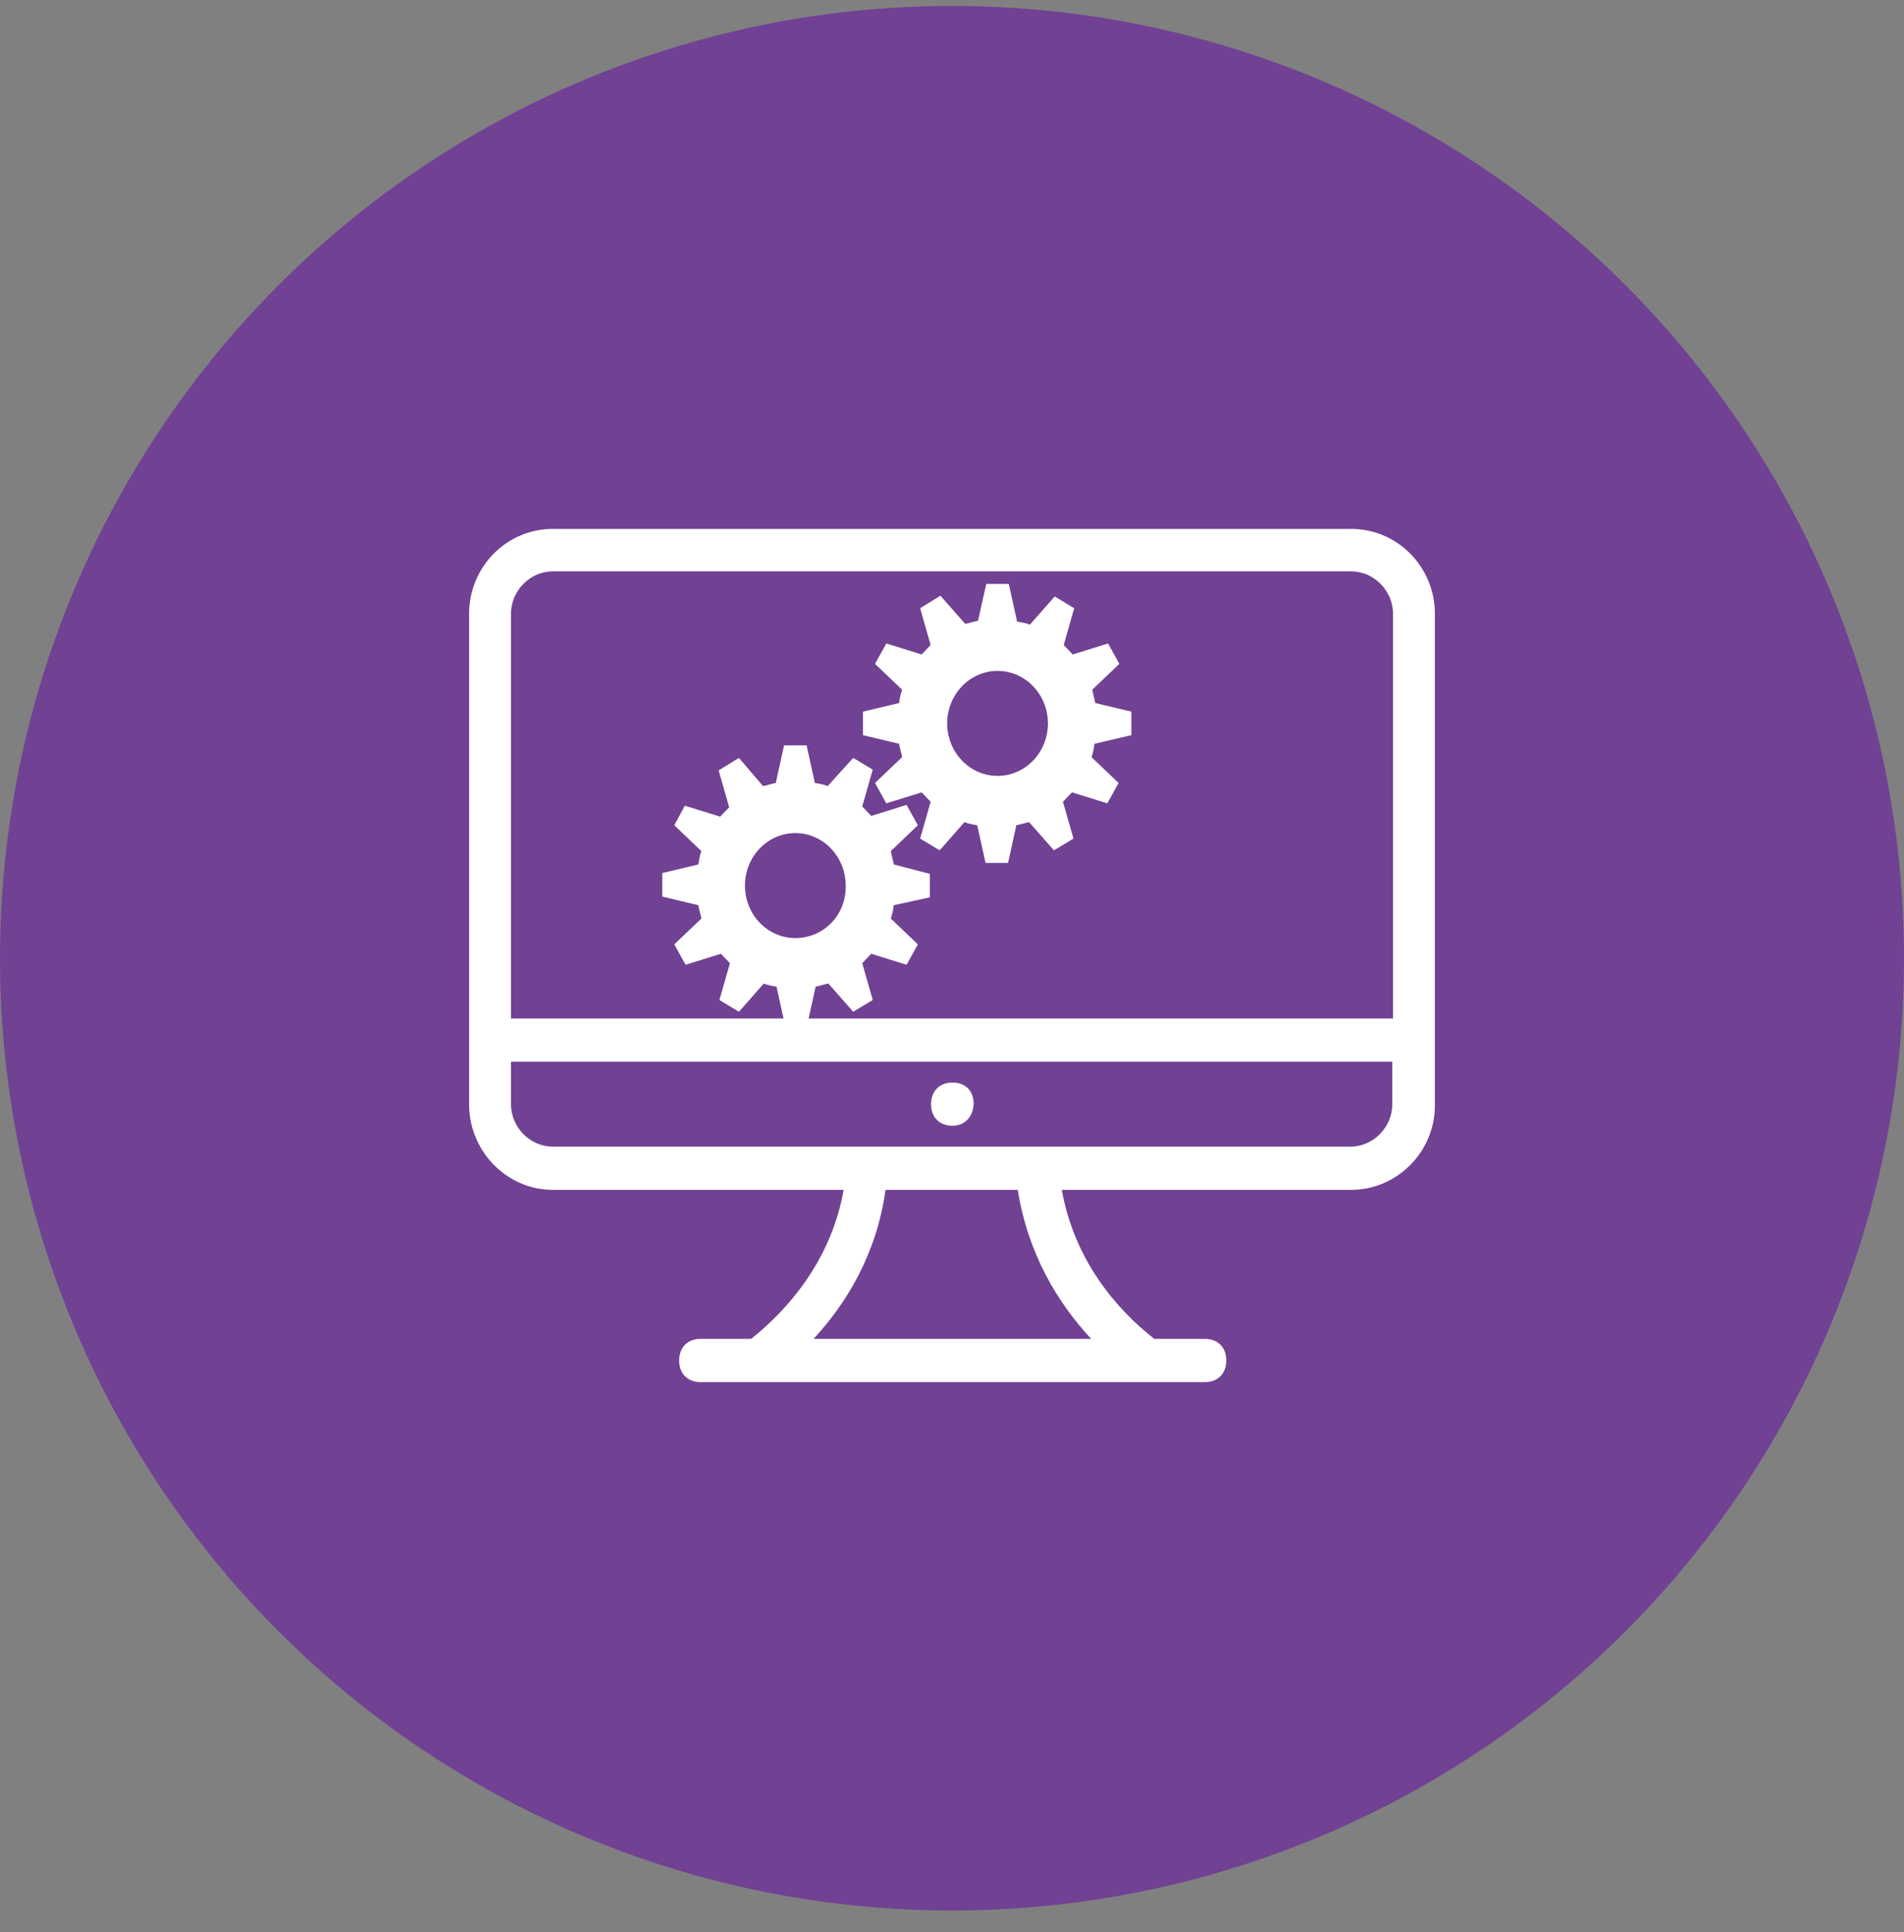
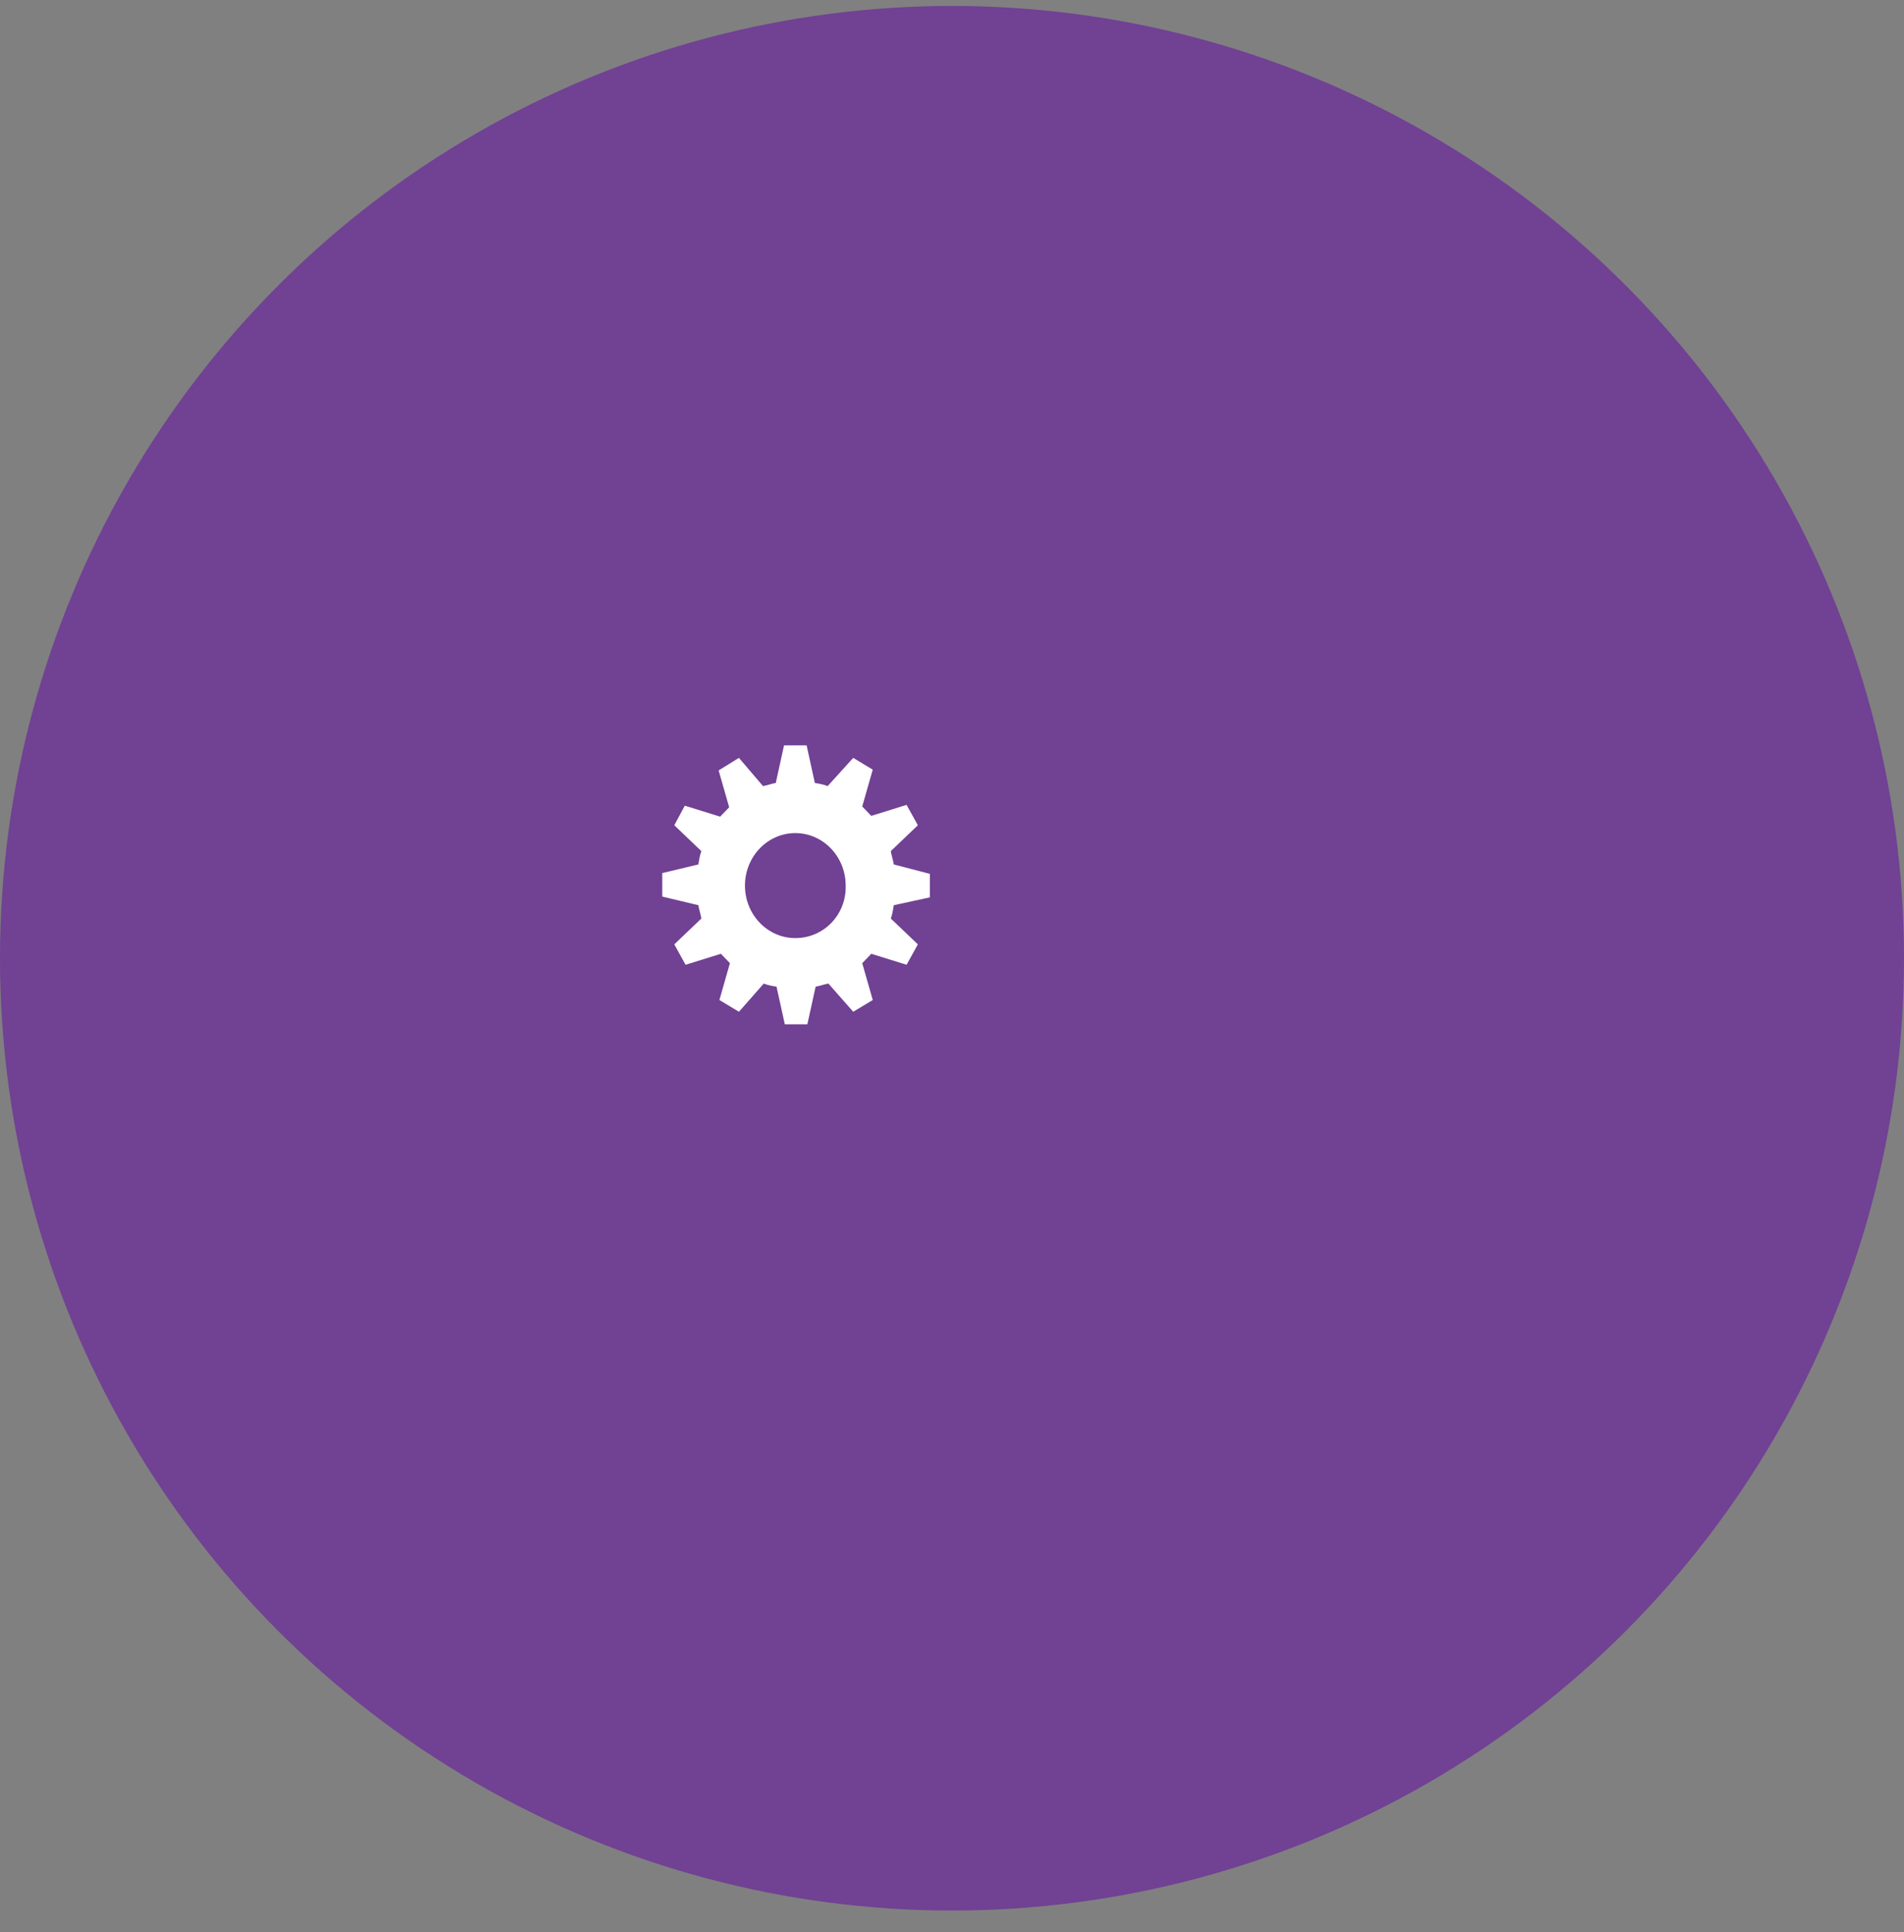
<svg xmlns="http://www.w3.org/2000/svg" width="69px" height="70px" viewBox="0 0 69 70">
  <rect x="0" y="0" width="69" height="70" fill="#808080" stroke="none" />
  <title>icon-outgoing-tools</title>
  <g id="Home-Pages" stroke="none" stroke-width="1" fill="none" fill-rule="evenodd">
    <g id="Outgoing-Updates" transform="translate(-983, -976)">
      <g id="4---BULLETS" transform="translate(0, 900)">
        <g id="Bullet-5---Website-Tools" transform="translate(936, 76.216)">
          <g id="icon-outgoing-tools" transform="translate(47, 0)">
            <circle id="ICON-CIRCLE-5" fill="#714194" cx="34.5" cy="34.5" r="34.5" />
            <g id="online-tools-rev" transform="translate(17, 18.945)" fill="#FFFFFF">
              <g id="Layer_1_1_">
-                 <path d="M31.965,23.946 L21.479,23.946 C21.931,26.484 23.448,28.265 24.832,29.345 L26.669,29.345 C27.121,29.345 27.441,29.642 27.441,30.128 C27.441,30.587 27.148,30.911 26.669,30.911 L8.384,30.911 C7.931,30.911 7.612,30.614 7.612,30.128 C7.612,29.669 7.905,29.345 8.384,29.345 L10.22,29.345 C11.578,28.265 13.122,26.484 13.574,23.946 L3.034,23.946 C1.357,23.946 0,22.542 0,20.841 L0,3.078 C0,1.377 1.357,0 3.034,0 L31.965,0 C33.642,0 35,1.377 35,3.078 L35,20.841 C35.026,22.542 33.642,23.946 31.965,23.946 Z M12.483,29.345 L22.543,29.345 C21.319,28.022 20.255,26.268 19.882,23.946 L15.091,23.946 C14.772,26.241 13.707,28.022 12.483,29.345 Z M33.483,3.078 C33.483,2.241 32.791,1.539 31.965,1.539 L3.034,1.539 C2.209,1.539 1.517,2.241 1.517,3.078 L1.517,17.737 L1.517,17.737 L33.483,17.737 L33.483,3.078 Z M33.483,19.302 L1.517,19.302 L1.517,19.302 L1.517,20.841 C1.517,21.678 2.209,22.38 3.034,22.38 L13.68,22.38 L13.68,22.38 L21.293,22.38 L21.293,22.38 L31.939,22.38 C32.764,22.38 33.456,21.678 33.456,20.841 L33.456,19.302 L33.483,19.302 Z M17.513,21.624 C17.061,21.624 16.741,21.327 16.741,20.841 C16.741,20.382 17.034,20.058 17.513,20.058 C17.992,20.058 18.285,20.355 18.285,20.841 C18.258,21.3 17.966,21.624 17.513,21.624 Z" id="Shape" />
-               </g>
+                 </g>
              <g id="Group" transform="translate(7, 1.994)" fill-rule="nonzero">
                <path d="M9.699,11.355 L9.699,10.504 L8.391,10.163 C8.364,9.993 8.309,9.851 8.282,9.68 L9.263,8.743 L8.854,8.005 L7.574,8.403 C7.465,8.289 7.356,8.176 7.247,8.062 L7.628,6.728 L6.92,6.302 L5.994,7.324 C5.857,7.267 5.694,7.239 5.53,7.211 L5.231,5.848 L4.413,5.848 L4.114,7.211 C3.95,7.239 3.814,7.296 3.651,7.324 L2.779,6.302 L2.043,6.756 L2.425,8.091 C2.316,8.204 2.207,8.318 2.098,8.431 L0.817,8.034 L0.436,8.743 L1.417,9.68 C1.362,9.822 1.335,9.993 1.308,10.163 L0,10.475 L0,11.327 L1.308,11.639 C1.335,11.809 1.389,11.951 1.417,12.122 L0.436,13.058 L0.845,13.797 L2.125,13.399 C2.234,13.513 2.343,13.626 2.452,13.74 L2.071,15.074 L2.779,15.5 L3.678,14.478 C3.814,14.535 3.978,14.563 4.141,14.591 L4.441,15.954 L5.258,15.954 L5.558,14.591 C5.721,14.563 5.857,14.506 6.021,14.478 L6.92,15.5 L7.628,15.074 L7.247,13.74 C7.356,13.626 7.465,13.513 7.574,13.399 L8.854,13.797 L9.263,13.058 L8.282,12.122 C8.337,11.98 8.364,11.809 8.391,11.639 L9.699,11.355 Z M4.822,12.831 C3.814,12.831 2.997,11.98 2.997,10.929 C2.997,9.879 3.814,9.027 4.822,9.027 C5.83,9.027 6.647,9.879 6.647,10.929 C6.675,11.98 5.857,12.831 4.822,12.831 Z" id="Shape" />
-                 <path d="M17,5.479 L17,4.627 L15.692,4.315 C15.665,4.145 15.611,4.003 15.583,3.832 L16.564,2.896 L16.155,2.157 L14.875,2.555 C14.766,2.441 14.657,2.328 14.548,2.214 L14.929,0.88 L14.221,0.454 L13.322,1.476 C13.186,1.419 13.022,1.391 12.859,1.363 L12.559,0 L11.742,0 L11.442,1.334 C11.279,1.363 11.143,1.419 10.979,1.448 L10.08,0.426 L9.345,0.88 L9.726,2.214 C9.617,2.328 9.508,2.441 9.399,2.555 L8.119,2.157 L7.71,2.896 L8.691,3.832 C8.636,3.974 8.609,4.145 8.582,4.315 L7.274,4.627 L7.274,5.479 L8.582,5.791 C8.609,5.961 8.663,6.103 8.691,6.274 L7.71,7.211 L8.119,7.949 L9.399,7.551 C9.508,7.665 9.617,7.778 9.726,7.892 L9.345,9.226 L10.053,9.652 L10.952,8.63 C11.088,8.687 11.252,8.715 11.415,8.743 L11.715,10.106 L12.532,10.106 L12.832,8.743 C12.995,8.715 13.131,8.658 13.295,8.63 L14.194,9.652 L14.902,9.226 L14.521,7.892 C14.63,7.778 14.739,7.665 14.848,7.551 L16.128,7.949 L16.537,7.211 L15.556,6.274 C15.611,6.132 15.638,5.961 15.665,5.791 L17,5.479 Z M12.151,6.955 C11.143,6.955 10.325,6.103 10.325,5.053 C10.325,4.003 11.143,3.151 12.151,3.151 C13.159,3.151 13.976,4.003 13.976,5.053 C13.976,6.103 13.159,6.955 12.151,6.955 Z" id="Shape" />
              </g>
            </g>
          </g>
        </g>
      </g>
    </g>
  </g>
</svg>